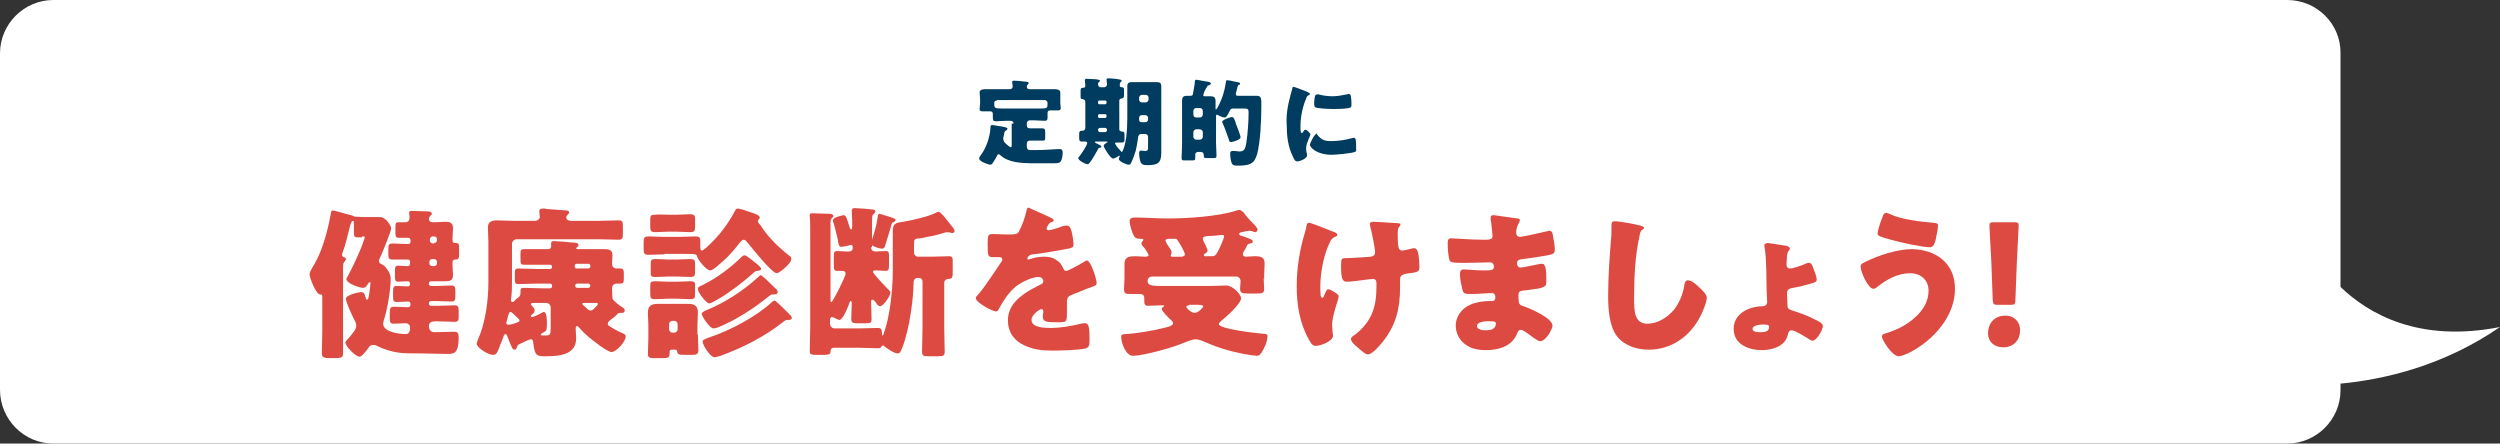
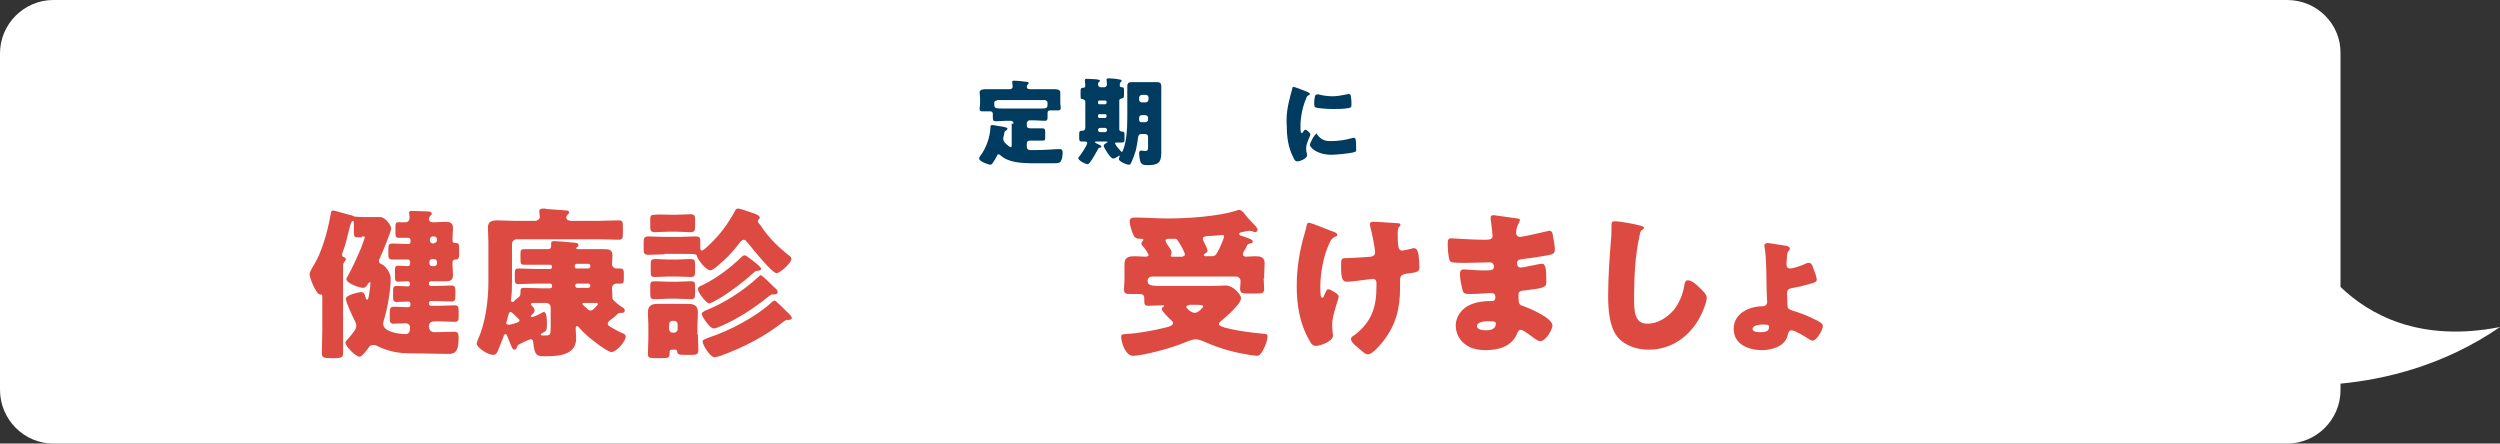
<svg xmlns="http://www.w3.org/2000/svg" version="1.1" id="レイヤー_1" x="0px" y="0px" viewBox="0 0 529.8 94" style="enable-background:new 0 0 529.8 94;" xml:space="preserve">
  <rect x="0" y="0" width="529.8" height="94" fill="#333333" stroke="none" />
  <style type="text/css">
	.st0{fill:#FFFFFF;}
	.st1{fill:#003C5F;}
	.st2{fill:#DC4A41;}
</style>
  <g>
    <g>
      <g>
        <path class="st0" d="M529.8,69.3c-17.2,3.4-27.9-2.8-33.8-8.5V11.3C496.1,5.1,491,0,484.7,0H11.3C5.1,0,0,5.1,0,11.3v71.3     C0,88.9,5.1,94,11.3,94h473.4c6.2,0,11.3-5.1,11.3-11.3v-1.4C505.4,80.4,517.9,77.5,529.8,69.3z" />
      </g>
    </g>
    <g>
      <g>
        <path class="st1" d="M214.8,26.2c0-0.3-0.2-0.6-0.6-0.6h-1c-0.7,0-1.5,0.1-2.2,0.1c-0.5,0-0.6-0.2-0.6-0.9v-0.7     c0-0.3-0.2-0.5-0.5-0.5h-1.5c-0.4,0-0.8,0-0.8-0.5c0-0.4,0.1-0.8,0.1-1.1V21c0-0.7-0.1-1.2-0.1-1.4c0-0.7,0.9-0.7,1.4-0.7     c0.8,0,1.6,0,2.4,0h2.5c0.4,0,0.7-0.1,0.7-0.6c0-0.2-0.1-0.9-0.1-0.9c0-0.3,0.2-0.3,0.4-0.3c0.6,0,1.7,0.1,2.3,0.2     c0.5,0,0.8,0.1,0.8,0.3c0,0.1-0.1,0.2-0.2,0.3c-0.1,0.1-0.2,0.3-0.2,0.5c0,0.3,0.2,0.5,0.6,0.5h2.7c0.8,0,1.6,0,2.4,0     c0.5,0,1.4,0,1.4,0.7c0,0.2,0,0.8,0,1.4v0.8c0,0.4,0.1,0.8,0.1,1.1c0,0.5-0.4,0.5-0.8,0.5h-1.5c-0.3,0-0.5,0.2-0.5,0.5v1     c0,0.5-0.1,0.7-0.6,0.7c-0.8,0-1.5-0.1-2.2-0.1h-1c-0.3,0-0.6,0.3-0.6,0.6v0.4c0,0.5,0.2,0.7,0.8,0.7h0.3c0.8,0,1.5,0,2.2,0     c0.5,0,0.6,0.2,0.6,0.8v1c0,0.6,0,0.8-0.5,0.8c-0.8,0-1.5,0-2.3,0h-0.4c-0.5,0-0.7,0.2-0.7,0.7v0.6c0,0.5,0.3,0.7,0.7,0.7h1.2     c1.6,0,3-0.1,4.6-0.2c0.2,0,0.4,0,0.6,0c0.4,0,0.5,0.4,0.5,0.7c0,0.6-0.1,1.7-0.6,2.1c-0.3,0.2-0.7,0.2-1.5,0.2h-3.6     c-3.1,0-5.7-0.1-7.5-1.7c-0.1-0.1-0.2-0.2-0.4-0.2c-0.2,0-0.3,0.2-0.3,0.3c-0.2,0.4-0.6,1.1-0.9,1.5c-0.1,0.2-0.3,0.4-0.5,0.4     c-0.5,0-2.4-0.7-2.4-1.3c0-0.2,0.1-0.4,0.2-0.5c1.3-1.7,2.1-4,2.2-6.1c0-0.3,0-0.5,0.4-0.5c0.3,0,1.6,0.3,2,0.3     c0.8,0.2,1.2,0.2,1.2,0.5c0,0.1-0.1,0.2-0.2,0.3c-0.4,0.2-0.4,0.3-0.5,0.7c0,0.1,0,0.3-0.1,0.5c0,0.2-0.1,0.3-0.1,0.5     c0,0.5,0.2,0.8,0.5,1.1c0.2,0.2,0.9,0.8,1.1,0.8c0.2,0,0.2-0.2,0.2-0.5V26.2z M211.3,21.3c-0.4,0-0.6,0.2-0.6,0.5     c0,1.1,0,1.2,1.8,1.2h7.9c1.6,0,1.6-0.1,1.6-1.2c0-0.3-0.3-0.6-0.6-0.6H211.3z" />
        <path class="st1" d="M237.2,27.4c0,0.4,0.4,0.5,0.7,0.5c0.4,0,0.4,0.3,0.4,0.8v0.8c0,0.6-0.1,0.7-0.6,0.7c-0.4,0-0.7,0-1.1,0     c-0.2,0-0.3,0.1-0.3,0.2c0,0,0,0.1,0.1,0.2c0.2,0.4,0.8,1.1,1.1,1.4c0.1,0.1,0.2,0.2,0.2,0.2c0.1,0,0.2-0.1,0.3-0.4     c0.7-1.7,0.9-4.3,0.9-6.9v-4.2c0-0.8,0-1.6,0-2.4c0-0.7,0.3-0.9,1-0.9c0.6,0,1.2,0,1.8,0h1.6c0.6,0,1.2,0,1.8,0     c0.7,0,1,0.2,1,0.9c0,0.8,0,1.6,0,2.4v10.1c0,0.5,0,1,0,1.6c0,2.2-0.8,2.6-3,2.6c-0.9,0-1.3-0.2-1.5-1c-0.1-0.3-0.2-1.1-0.2-1.5     c0-0.3,0.1-0.6,0.4-0.6c0.2,0,0.6,0.1,0.9,0.1c0.6,0,0.6-0.4,0.6-0.8v-2.2c0-0.3-0.2-0.6-0.6-0.6h-0.9c-0.4,0-0.5,0.3-0.6,0.6     c-0.1,0.9-0.3,2-0.5,2.9c-0.2,0.7-0.7,2.1-1.1,2.8c-0.1,0.2-0.2,0.2-0.4,0.2c-0.5,0-2.1-0.7-2.1-1.2c0-0.2,0.2-0.5,0.2-0.6     c0,0,0-0.1-0.1-0.1c-0.1,0-0.1,0-0.2,0.1c-0.3,0.2-0.8,0.5-1.1,0.5c-0.4,0-1-0.9-1.2-1.2c-0.2-0.3-0.8-1.2-0.8-1.5     c0-0.3,0.4-0.5,0.7-0.7c0.1,0,0.1-0.1,0.1-0.1c0-0.1-0.1-0.1-0.2-0.1h-2.2c-0.1,0-0.3,0-0.3,0.1c0,0,0.1,0.1,0.2,0.2     c0.4,0.2,0.8,0.4,1,0.5c0.1,0.1,0.2,0.2,0.2,0.3c0,0.1-0.1,0.2-0.3,0.2c-0.2,0-0.3,0.1-0.4,0.3c-0.5,0.9-1.1,2-1.7,2.8     c-0.2,0.2-0.3,0.4-0.5,0.4c-0.5,0-2-0.8-2-1.3c0-0.1,0.1-0.2,0.2-0.3c0.4-0.5,1.7-2.4,1.7-2.9c0-0.2-0.2-0.3-0.4-0.3     c-0.2,0-0.5,0-0.7,0c-0.5,0-0.6-0.2-0.6-0.7v-0.9c0-0.5,0.1-0.7,0.6-0.7c0.1,0,0.1,0,0.2,0c0.3,0,0.5-0.3,0.5-0.6v-5.6     c0-0.3-0.3-0.4-0.6-0.5c-0.4,0-0.4-0.2-0.4-0.7v-1c0-0.6,0.1-0.7,0.6-0.7c0.3,0,0.4-0.2,0.4-0.5s-0.1-0.8-0.1-1.1     c0-0.2,0.1-0.3,0.4-0.3c0.2,0,1.6,0.1,2,0.1c0.5,0.1,0.8,0.1,0.8,0.3c0,0.1-0.1,0.2-0.2,0.3c-0.2,0.1-0.2,0.3-0.2,0.5     c0,0.3,0.2,0.6,0.6,0.6h0.7c0.3,0,0.6-0.3,0.6-0.6c0-0.2-0.1-0.7-0.1-1c0-0.2,0.1-0.3,0.4-0.3c0.2,0,1.8,0.1,2.1,0.2     c0.5,0.1,0.7,0.1,0.7,0.3c0,0.1-0.1,0.2-0.2,0.3c-0.2,0.2-0.2,0.4-0.2,0.7c0,0.3,0.2,0.4,0.5,0.4c0.4,0,0.4,0.3,0.4,0.7v0.9     c0,0.6-0.1,0.7-0.6,0.8c-0.2,0-0.4,0.2-0.4,0.4V27.4z M233,21.3c-0.2,0-0.3,0.1-0.3,0.3v0.2c0,0.2,0.1,0.3,0.3,0.3h1.2     c0.2,0,0.3-0.2,0.3-0.3v-0.2c0-0.2-0.1-0.3-0.3-0.3H233z M233,24.2c-0.2,0-0.3,0.1-0.3,0.3v0.2c0,0.2,0.1,0.3,0.3,0.3h1.2     c0.2,0,0.3-0.2,0.3-0.3v-0.2c0-0.2-0.1-0.3-0.3-0.3H233z M234.2,28c0.2,0,0.4-0.2,0.4-0.4v-0.1c0-0.2-0.2-0.4-0.4-0.4h-1.1     c-0.2,0-0.4,0.2-0.4,0.4v0.1c0,0.2,0.2,0.4,0.4,0.4H234.2z M242,24.4c-0.5,0-0.6,0.4-0.6,0.7v0.3c0,0.3,0.2,0.5,0.5,0.5h0.8     c0.3,0,0.6-0.2,0.6-0.6V25c0-0.3-0.2-0.6-0.6-0.6H242z M242.8,21.7c0.3,0,0.6-0.3,0.6-0.6v-0.4c0-0.3-0.2-0.6-0.6-0.6H242     c-0.3,0-0.6,0.3-0.6,0.6v0.4c0,0.3,0.2,0.6,0.6,0.6H242.8z" />
-         <path class="st1" d="M255.1,19.8c0,0.1-0.1,0.2-0.1,0.3c0,0.3,0.1,0.3,0.4,0.3c0.4,0,0.7,0,1.1,0c0.7,0,1.1,0.2,1.1,1     c0,0.5,0,1,0,1.5V23c0,0.1,0,0.2,0.1,0.2c0.1,0,0.1-0.2,0.2-0.2c1-1.7,1.6-3.6,1.9-5.6c0-0.2,0-0.4,0.3-0.4     c0.2,0,1.3,0.2,1.6,0.3c0.7,0.1,1.1,0.2,1.1,0.4c0,0.2-0.2,0.3-0.3,0.3c-0.2,0.1-0.2,0.3-0.3,0.6c-0.1,0.4-0.2,0.9-0.3,1.2     c0,0.1,0,0.1,0,0.2c0,0.3,0.3,0.3,0.5,0.3h1.9c0.7,0,1.4,0,2,0c0.9,0,1,0.5,1,1.5v0.9c0,2.7-0.2,7.4-0.9,10     c-0.3,0.9-0.6,1.6-1.4,2c-0.8,0.4-1.9,0.4-2.8,0.4c-0.4,0-0.9,0-1.1-0.4c-0.3-0.5-0.4-1.5-0.4-2.1c0-0.4,0.1-0.6,0.5-0.6     c0.1,0,0.3,0,0.4,0c0.4,0,0.7,0.1,1.1,0.1c1,0,1.2-0.6,1.4-1.7c0.3-1.8,0.5-4.7,0.5-6.5c0-0.8-0.1-0.9-1.1-0.9h-2     c-0.5,0-0.7,0-0.9,0.5c-0.5,1-0.7,1.4-1.1,1.4s-1-0.3-1.4-0.5c-0.1-0.1-0.2-0.1-0.2-0.1c-0.2,0-0.2,0.2-0.2,0.4v5.5     c0,0.9,0.1,1.8,0.1,2.8c0,0.5-0.2,0.5-0.8,0.5h-1.1c-0.6,0-0.8,0-0.8-0.5v-0.2c0-0.3-0.2-0.6-0.6-0.6h-0.6     c-0.3,0-0.6,0.2-0.6,0.5c0,0.3,0,0.5,0,0.8c0,0.5-0.2,0.5-0.9,0.5h-1.3c-0.5,0-0.7,0-0.7-0.5c0-0.9,0.1-1.9,0.1-2.8v-7.4     c0-0.7,0-1.3,0-2c0-0.9,0.5-1,1.1-1c0.2,0,0.5,0,0.7,0c0.3,0,0.5-0.1,0.5-0.4c0.1-0.7,0.4-1.9,0.4-2.5c0-0.2,0-0.5,0.3-0.5     c0.3,0,2,0.4,2.4,0.4c0.3,0.1,0.7,0.1,0.7,0.4c0,0.3-0.3,0.3-0.5,0.4c-0.2,0-0.2,0.1-0.3,0.3C255.5,18.8,255.2,19.4,255.1,19.8z      M254.3,24.9c0.3,0,0.6-0.3,0.6-0.6v-0.8c0-0.3-0.2-0.6-0.6-0.6h-0.8c-0.3,0-0.6,0.2-0.6,0.6v0.8c0,0.3,0.2,0.6,0.6,0.6H254.3z      M253.5,27.4c-0.3,0-0.6,0.3-0.6,0.6v1c0,0.3,0.3,0.6,0.6,0.6h0.8c0.3,0,0.6-0.3,0.6-0.6v-1c0-0.3-0.2-0.5-0.6-0.6H253.5z      M261.8,25.8c0,0.1,0.1,0.2,0.1,0.4c0.3,0.8,1,2.5,1,2.9c0,0.5-1.6,1-2,1c-0.4,0-0.4-0.2-0.5-0.6c-0.4-1.1-0.8-2.3-1.3-3.4     c0-0.1-0.1-0.2-0.1-0.3c0-0.4,1.8-1,2-1C261.4,24.8,261.5,25,261.8,25.8z" />
        <path class="st1" d="M273.5,20.1c0.1-0.4,0.2-0.8,0.3-1.1c0.1-0.4,0.1-0.6,0.3-0.6c0.2,0,2.1,0.7,3,1.1c0.4,0.2,0.5,0.3,0.5,0.4     c0,0.1-0.1,0.1-0.1,0.2c-0.5,0.2-0.6,0.4-0.7,0.8c-0.7,1.5-1.2,3.9-1.2,5.7c0,1.1,0,1.6,0.3,1.6c0.1,0,0.2-0.2,0.3-0.3     c0.1-0.2,0.2-0.4,0.5-0.4c0.2,0,1,0.7,1,1c0,0.3-0.9,1.8-0.9,2.9c0,0.1,0,0.6,0.1,0.9c0,0.1,0.1,0.5,0.1,0.6     c0,0.7-1.5,1.3-2.1,1.3c-0.4,0-0.6-0.3-0.9-1c-1-2-1.3-4.2-1.3-6.4C272.5,24.3,272.9,22.4,273.5,20.1z M279.2,28.6     c0.8,1,1.5,1.3,2.8,1.3c1.5,0,3-0.2,4.4-0.6c0.1,0,0.3-0.1,0.5-0.1c0.3,0,0.4,0.3,0.4,0.4c0.1,0.5,0.1,1.7,0.1,2.1     c0,0.3,0,0.4-0.3,0.5c-0.7,0.3-4,0.6-4.9,0.6c-3.2,0-4.6-1.6-4.6-2.1c0-0.4,1-2.4,1.5-2.4C279.1,28.5,279.2,28.6,279.2,28.6z      M279.2,20c0.1,0,0.4,0,0.6,0.1c0.8,0.2,1.9,0.3,2.6,0.3c1,0,2-0.2,3-0.4c0.2,0,0.3-0.1,0.4-0.1c0.4,0,0.5,0.4,0.5,0.7     c0.1,0.5,0.1,1.1,0.1,1.6c0,0.5-0.1,0.6-0.6,0.7c-1.1,0.2-2.2,0.2-3.4,0.2c-0.6,0-3.4-0.1-3.7-0.4c-0.2-0.1-0.2-0.7-0.2-1     C278.6,20.3,278.7,20,279.2,20z" />
        <path class="st2" d="M76.7,50.3c-0.4,0-0.7,0-1,0c-0.6,0-0.7-0.3-0.7-1v-1.5c0-0.4,0-1-0.2-1c-0.4,0-0.6,1.1-0.8,1.8     c-0.4,1.6-0.8,3.4-1.4,4.9c-0.1,0.2-0.1,0.4-0.1,0.6c0,0.5,0.8,0.3,0.8,0.8c0,0.3-0.3,0.5-0.4,0.7c-0.2,0.2-0.2,0.7-0.2,1.1v13.5     c0,1.6,0,3.1,0,4.7c0,0.7-0.2,1-1.8,1h-1c-1.4,0-1.7-0.3-1.7-1c0-1.6,0.1-3.1,0.1-4.7v-7.2c0-0.3,0-0.6-0.3-0.6h-0.2     c-0.8,0-2.2-3.5-2.2-4.3c0-0.4,0.4-1,0.6-1.4c2-3.1,3.2-7.5,3.9-11.4c0.1-0.5,0.1-0.7,0.5-0.7c0.3,0,3.2,0.9,3.8,1     c0.3,0.1,0.4,0.1,0.7,0.3c0.1,0,1.4,0.1,1.6,0.1h3.8c1.3,0,2.4,1.9,2.4,2.4c0,0.6-2,5.5-2.4,6.3c-0.1,0.2-0.2,0.3-0.2,0.6     c0,0.4,0.3,0.6,0.6,0.7c0.8,0.3,1.9,1.9,1.9,3c0,2.4-0.7,6.6-1.5,9c0,0.1-0.1,0.4-0.1,0.6c0,1.8,3.5,2.2,4.8,2.2     c0.9,0,0.9-1,0.9-1.5c0-0.4-0.4-0.8-0.9-0.8c-0.8,0-1.7,0.1-2.5,0.1s-0.9-0.3-0.9-1.2v-1.1c0-0.9,0.1-1.3,0.9-1.3     c0.9,0,1.7,0.1,2.6,0.1h0.4c0.3,0,0.5-0.2,0.5-0.6c0-0.3-0.1-0.6-0.5-0.6c-0.8,0-1.6,0.1-2.4,0.1c-0.7,0-0.8-0.3-0.8-1.1v-1.2     c0-0.8,0.1-1.1,0.8-1.1c1.1,0,1.9,0.1,2.4,0.1c0.2,0,0.4-0.2,0.4-0.6c0-0.3-0.2-0.5-0.5-0.5c-0.7,0-1.4,0.1-2.1,0.1     c-0.5,0-0.6-0.4-0.6-1.1v-1.3c0-0.7,0.1-1,0.7-1c0.7,0,1.3,0.1,2,0.1c0.4,0,0.5-0.3,0.5-0.6v-0.4c0-0.2-0.2-0.4-0.4-0.4h-0.4     c-1,0-2,0-2.9,0c-0.8,0-0.9-0.3-0.9-1.1v-1.2c0-1,0.2-1.1,1.1-1.1c0.6,0,1.4,0.1,2.8,0.1h0.4c0.2,0,0.4-0.2,0.4-0.4v-0.4     c0-0.3-0.2-0.5-0.5-0.5c-0.7,0-1.3,0-2,0c-0.6,0-0.7-0.3-0.7-1.1v-1.3c0-0.6,0.1-0.9,0.6-0.9c0.5,0,1,0,1.5,0     c0.6,0,0.9-0.4,0.9-1c0-0.2-0.1-0.8-0.1-1c0-0.4,0.3-0.4,0.7-0.4c0.9,0,2.3,0.1,3.2,0.1c0.5,0,0.9,0.1,0.9,0.5     c0,0.2-0.1,0.3-0.3,0.4c-0.1,0.2-0.3,0.4-0.3,0.7c0,0.3,0.2,0.7,0.8,0.7h0.4c0.8,0,1.6-0.1,2.3-0.1c1.1,0,1.6,0.3,1.6,1.4     c0,0.7-0.1,1.4-0.1,2.1v0.4c0,0.6,0.4,0.6,0.7,0.6c0.7,0,0.7,0.4,0.7,1.2v1.2c0,0.7-0.1,1.1-0.7,1.1c-0.3,0-0.7,0-0.7,0.6v0.6     c0,0.7,0.1,1.3,0.1,2c0,1.1-0.4,1.4-1.6,1.4c-0.8,0-1.6,0-2.3,0h-0.8c-0.2,0-0.4,0.2-0.4,0.4v0.2c0,0.2,0.2,0.4,0.4,0.4h1.3     c1,0,2-0.1,3.1-0.1c0.7,0,0.8,0.4,0.8,1.2v1.1c0,0.7-0.1,1.1-0.8,1.1c-1,0-2-0.1-3.1-0.1h-1.3c-0.2,0-0.4,0.2-0.4,0.4v0.2     c0,0.2,0.2,0.4,0.4,0.4h1.8c1.1,0,2.2-0.1,3.2-0.1c0.8,0,0.9,0.3,0.9,1.2v1.3c0,0.7-0.1,1-0.9,1c-1.1,0-2.1-0.1-3.2-0.1h-0.9     c-0.7,0-1.3,0.2-1.3,1c0,0.8,0.4,1.3,1.2,1.3c1.4,0,2.8-0.1,4.1-0.1c0.8,0,1,0.3,1,1.3c0,3.4-1.1,3.4-2.4,3.4     c-1.9,0-3.8-0.1-5.6-0.1c-2.1,0-3.6,0-4.9-0.2c-1.4-0.2-3-0.7-4.2-1.3c-0.3-0.2-0.6-0.3-1-0.3c-0.5,0-0.8,0.2-1,0.6     c-0.3,0.4-1.4,1.9-1.9,1.9c-0.8,0-3-2.2-3-3c0-0.2,0.1-0.3,0.2-0.4c0.5-0.6,1-1.1,1.5-1.8c0.3-0.4,0.6-0.8,0.6-1.4     c0-0.5-0.2-0.8-0.4-1.2c-0.4-0.8-1.8-3.7-1.8-4.5c0-0.8,2.8-1.4,3.2-1.4c0.7,0,0.8,0.5,1,1.2c0,0.1,0.1,0.4,0.3,0.4     c0.3,0,0.3-0.6,0.4-1c0.1-0.5,0.3-2,0.3-2.5c0-0.1,0-0.2-0.1-0.2c-0.2,0-0.3,0.2-0.4,0.3c-0.2,0.4-0.5,0.9-1.1,0.9     c-0.6,0-3.5-0.9-3.5-1.9c0-0.1,0.1-0.3,0.2-0.4c1.1-2,2-4,2.9-6.1c0.1-0.3,0.8-2.1,0.8-2.3c0-0.2-0.1-0.2-0.3-0.2H76.7z M92,51.5     c0.3,0,0.6-0.2,0.6-0.6v-0.2c0-0.3-0.2-0.6-0.6-0.6h-0.3c-0.3,0-0.6,0.3-0.6,0.6V51c0,0.3,0.2,0.5,0.6,0.6H92z M91.6,54.9     c-0.3,0-0.6,0.2-0.6,0.6v0.3c0,0.3,0.2,0.6,0.6,0.6H92c0.3,0,0.6-0.2,0.6-0.6v-0.3c0-0.3-0.2-0.6-0.6-0.6H91.6z" />
        <path class="st2" d="M128.8,68.6c0,0.4,0.3,0.5,0.8,0.8c0.7,0.4,1.5,0.9,2.3,1.2c0.3,0.1,0.7,0.3,0.7,0.7c0,1.1-2,3.3-3,3.3     c-0.5,0-1.7-0.8-2.4-1.3c-0.2-0.1-0.3-0.2-0.4-0.3c-1.4-1-2.9-2.2-4-3.5c-0.1-0.1-0.3-0.4-0.5-0.4c-0.3,0-0.3,0.3-0.3,0.6     c0,0.6,0.1,1.3,0.1,2c0,3.6-3.8,3.8-6.6,3.8c-1.7,0-2.2-0.1-2.5-2.9c0-0.3-0.1-0.7-0.5-0.7c-0.3,0-0.8,0.3-1.1,0.4     c-1.4,0.7-1.7,0.7-1.8,1.1c0,0.2-0.2,0.7-0.6,0.7s-0.6-0.6-1.2-2.1c-0.4-1-0.4-1.2-0.7-1.2c-0.3,0-0.4,0.5-0.5,0.8     c-0.3,0.8-0.8,2-1.1,2.8c-0.3,0.6-0.5,0.8-1,0.8c-1.2,0-3.5-1.6-3.5-2.4c0-0.1,0.3-0.8,0.3-0.9c1.6-3.5,2.2-8.3,2.2-12.1v-8.5     c0-1.2-0.1-2.2-0.1-3.1c0-1.3,0.9-1.5,2-1.5c1.2,0,2.3,0.1,3.6,0.1h4.4c0.5,0,1-0.4,1-0.8c0-0.2-0.1-0.8-0.1-1v-0.3     c0-0.4,0.4-0.5,0.7-0.5c0.3,0,0.7,0,0.9,0.1c1.1,0.1,3.1,0.2,4.1,0.3c0.3,0,0.6,0.1,0.6,0.4c0,0.2-0.1,0.3-0.2,0.4     c-0.2,0.2-0.4,0.4-0.4,0.7c0,0.5,0.6,0.7,1,0.7h5.9c1.4,0,2.8-0.1,4.2-0.1c0.8,0,0.9,0.3,0.9,1.2v1.6c0,1-0.1,1.3-0.9,1.3     c-1.4,0-2.8-0.1-4.2-0.1h-17.4c-0.5,0-1,0.4-1,1v7.6c0,1.4,0,2.8-0.2,4.1v0.2c0,0.2,0,0.4,0.3,0.4c0.2,0,0.3-0.1,0.4-0.2     c0.2-0.3,0.6-0.6,0.9-0.8c0.3-0.2,0.4-0.6,0.4-0.9c0-0.9,0-1.1,0.8-1.1c1.2,0,2.5,0.1,3.7,0.1h1.8c0.2,0,0.4-0.2,0.4-0.4v-0.2     c0-0.2-0.2-0.4-0.4-0.4h-3c-1.2,0-2.5,0.1-3.8,0.1c-0.6,0-0.7-0.3-0.7-1v-1.2c0-0.8,0.1-1.1,0.7-1.1c1.2,0,2.5,0.1,3.8,0.1h3     c0.2,0,0.4-0.2,0.4-0.4v-0.1c0-0.2-0.2-0.4-0.4-0.4h-1.8c-1.2,0-2.5,0-3.7,0c-0.8,0-0.8-0.2-0.8-1.6v-0.7c0-0.8,0.1-1,0.8-1     c1.2,0,2.5,0,3.7,0h1.4c0.3,0,0.6-0.2,0.6-0.6c0-0.1,0-0.4,0-0.6c0-0.5,0.3-0.5,0.7-0.5c0.7,0,3,0.2,3.8,0.3     c0.6,0,1.3,0.1,1.3,0.5c0,0.2-0.1,0.3-0.2,0.4c-0.1,0.1-0.3,0.2-0.3,0.3c0,0.1,0.2,0.2,0.3,0.2h2.9c0.9,0,1.8,0,2.7,0     c1,0,1.8,0.1,1.8,1.3c0,0.6-0.1,1.2-0.1,1.8s0.4,1,1,1h0.7c0.7,0,0.8,0.3,0.8,1v1.2c0,0.8-0.1,1-0.8,1c-0.2,0-0.5,0-0.7,0     c-0.6,0-1,0.4-1,1c0,0.3,0.1,2.1,0.1,2.2c0.2,0.5,1.7,1.6,2.2,1.9c0.2,0.1,0.4,0.3,0.4,0.6c0,0.3-0.2,0.5-0.5,0.5     c-0.1,0-0.2,0-0.2,0c-0.1,0-0.2,0-0.3,0c-0.2,0-0.4,0.1-0.5,0.2c-0.4,0.4-0.7,0.7-1,0.9C129.1,68,128.8,68.2,128.8,68.6z      M109.5,68.4c0.2-0.1,0.6-0.2,0.6-0.5c0-0.2-0.3-0.4-0.7-0.8l-0.2-0.2c-0.3-0.3-0.8-0.8-1-0.8c-0.3,0-0.4,0.4-0.6,1.1     c0,0.2-0.1,0.5-0.2,0.8c0,0.1-0.1,0.3-0.1,0.4c0,0.3,0.1,0.4,0.4,0.4C108,68.9,109.2,68.5,109.5,68.4z M112.9,64.2     c-0.2,0-0.4,0.1-0.4,0.3c0,0.1,0.2,0.3,0.4,0.5c0.2,0.2,0.4,0.5,0.4,0.8c0,0.3-0.3,0.7-0.6,0.9c-0.1,0.1-0.2,0.1-0.2,0.3     c0,0.1,0.1,0.2,0.3,0.2c0.1,0,0.4-0.2,0.6-0.2c0.4-0.2,1.1-0.5,1.6-0.8c0.1,0,0.1-0.1,0.2-0.1c0.7,0,0.7,1.6,0.7,2.5     c0,1.6-0.1,1.5-1,2c-0.1,0.1-0.3,0.2-0.3,0.3c0,0.2,0.2,0.2,0.8,0.2c1.2,0,1.3-0.1,1.3-1.7v-4.2c0-0.6-0.4-1-1-1H112.9z      M124.7,56.9c0.2,0,0.4-0.2,0.4-0.4v-0.2c0-0.2-0.2-0.4-0.4-0.4h-2.5c-0.2,0-0.4,0.2-0.4,0.4v0.2c0,0.2,0.1,0.4,0.4,0.4H124.7z      M124.7,61c0.2,0,0.4-0.2,0.4-0.4v-0.1c0-0.2-0.2-0.4-0.4-0.4h-2.4c-0.2,0-0.4,0.2-0.4,0.4v0.1c0,0.2,0.2,0.4,0.4,0.4H124.7z      M123.8,64.2c-0.1,0-0.4,0-0.4,0.2c0,0.1,0.5,0.6,0.9,0.9c0.1,0.1,0.2,0.2,0.2,0.2c0.2,0.2,0.4,0.3,0.7,0.3c0.4,0,0.7-0.4,1-0.7     c0.1-0.1,0.1-0.1,0.2-0.2c0.1-0.1,0.3-0.3,0.3-0.5c0-0.2-0.2-0.2-0.3-0.2H123.8z" />
        <path class="st2" d="M140.8,53.9c-1.1,0-2.2,0.1-3.3,0.1c-1,0-1.1-0.3-1.1-1.3v-1.3c0-1,0.1-1.3,1.1-1.3c1.1,0,2.2,0.1,3.3,0.1     h3.2c1.1,0,2.2-0.1,3.3-0.1c0.8,0,1.1,0.1,1.1,1V52c0,0.6,0,1.1,0.3,1.1c0.4,0,1.5-1.1,1.8-1.4c2.1-2,3.8-4.3,5.2-6.9     c0.2-0.4,0.3-0.6,0.7-0.6c0.5,0,2.1,0.6,2.7,0.8c1.3,0.4,1.9,0.7,1.9,1.1c0,0.2-0.1,0.3-0.2,0.4c-0.1,0.1-0.2,0.2-0.2,0.4     s0.4,0.7,0.7,1c0.1,0.1,0.1,0.2,0.1,0.2c1.6,2.4,3.7,4.4,6,6.2c0.2,0.1,0.3,0.3,0.3,0.6c0,0.9-2.5,3-3.1,3c-1,0-5.3-5.4-6.1-6.4     c-0.2-0.2-0.5-0.7-0.9-0.7c-0.4,0-1,0.8-1.2,1.1c-1.3,1.7-2.8,3.2-4.4,4.5c-0.3,0.3-1.1,0.9-1.5,0.9c-0.8,0-2.6-2.2-2.8-3     c0-0.2-0.1-0.3-0.4-0.4c-0.3-0.1-0.9-0.1-3.2-0.1H140.8z M147.9,70.9c0,1.1,0.1,2.2,0.1,3.3c0,0.9-0.5,1-1.3,1h-1.3     c-1.4,0-1.8,0-1.9-0.7c0-0.2-0.1-0.4-0.4-0.4h-0.7c-0.5,0-0.5,0.3-0.5,0.6c0,0.1,0,0.2,0,0.3c0,0.8-0.4,0.9-1.5,0.9h-1.7     c-1,0-1.4-0.1-1.4-0.9c0-1,0.1-2.1,0.1-3.2v-2.9c0-0.9-0.1-1.8-0.1-2.6c0-1.5,0.7-1.9,2.1-1.9c0.8,0,1.7,0,2.5,0h1.4     c0.8,0,1.7,0,2.5,0c1.4,0,2.1,0.4,2.1,1.9c0,0.9-0.1,1.8-0.1,2.6V70.9z M141.6,45.5h1.9c1,0,2-0.1,2.7-0.1c1,0,1.1,0.3,1.1,1.1     V48c0,0.9-0.1,1.2-1.1,1.2c-0.8,0-1.8-0.1-2.7-0.1h-1.9c-1,0-2,0.1-2.7,0.1c-1,0-1.1-0.3-1.1-1.2v-1.4c0-0.9,0.1-1.1,1.1-1.1     C139.7,45.4,140.6,45.5,141.6,45.5z M141.7,55h1.8c0.9,0,1.8-0.1,2.7-0.1c1,0,1.1,0.2,1.1,1.1v1.5c0,0.9-0.1,1.2-1,1.2     c-0.8,0-1.8-0.1-2.8-0.1h-1.8c-1,0-2,0.1-2.8,0.1c-1,0-1-0.2-1-1.2V56c0-0.9,0.1-1.1,1.1-1.1C139.8,54.9,140.7,55,141.7,55z      M141.7,59.7h1.9c1,0,2-0.1,2.7-0.1c1,0,1,0.3,1,1.1v1.5c0,1-0.1,1.2-1.1,1.2c-0.8,0-1.7-0.1-2.7-0.1h-1.9c-1,0-1.9,0.1-2.7,0.1     c-1,0-1.1-0.2-1.1-1.2v-1.5c0-0.9,0.1-1.1,1-1.1C139.7,59.6,140.7,59.7,141.7,59.7z M141.8,69.8c0,0.3,0.3,0.7,0.7,0.7h0.4     c0.3,0,0.7-0.3,0.7-0.7v-1.1c0-0.4-0.3-0.7-0.7-0.7h-0.4c-0.4,0-0.7,0.3-0.7,0.7V69.8z M148.9,60.4c2.9-1.4,6-3.7,8.3-6     c0.1-0.1,0.4-0.3,0.6-0.3c0.4,0,2.3,1.6,2.8,2c0.2,0.2,0.7,0.6,0.7,0.9s-0.6,0.4-0.8,0.4c-0.4,0-0.6,0.2-0.9,0.5     c-2,1.8-5,4.1-7.4,5.5c-0.2,0.1-0.2,0.1-0.4,0.2c-0.5,0.3-1.2,0.7-1.5,0.7c-0.6,0-2.4-2.3-2.4-3     C147.9,60.8,148.2,60.7,148.9,60.4z M164,60.8c0.4,0.4,0.8,0.6,0.8,1.1c0,0.5-0.6,0.5-0.9,0.5h-0.1c-0.3,0-0.4,0-1,0.5     c-3,2.4-6.5,4.7-10,6.2c-0.5,0.2-1.1,0.5-1.6,0.5c-0.8,0-2.5-2.6-2.5-3.1c0-0.3,0.4-0.4,0.6-0.6c4.1-1.6,8.3-4.3,11.5-7.3     c0.1-0.1,0.3-0.3,0.4-0.3C161.7,58.5,163.5,60.3,164,60.8z M166.9,66.2c0.3,0.3,0.9,0.8,0.9,1.2c0,0.3-0.4,0.4-0.7,0.4     c-0.1,0-0.3,0-0.4,0c-0.2,0-0.5,0.3-0.7,0.4c-3.9,3.1-8.6,5.5-13.3,7.2c-0.3,0.1-1,0.3-1.3,0.3c-0.9,0-2.5-2.6-2.5-3.3     c0-0.4,0.4-0.5,1.4-0.9c4.3-1.4,10-4.4,13.3-7.5c0.1-0.1,0.4-0.3,0.6-0.3C164.4,63.7,166.4,65.7,166.9,66.2z" />
-         <path class="st2" d="M184.6,52.4c0,0.6,0.4,0.9,1,0.9c0.7,0,1.4-0.1,2.1-0.1c0.6,0,0.7,0.3,0.7,1v2c0,0.9-0.1,1.2-0.7,1.2     c-0.7,0-1.4-0.1-2.1-0.1c-0.2,0-0.6,0-0.6,0.3c0,0.4,2.7,3.2,3.2,3.7c0.3,0.3,0.5,0.4,0.5,0.7c0,0.7-1.5,2.9-2.2,2.9     c-0.3,0-0.6-0.3-0.9-0.8c-0.2-0.3-0.5-0.6-0.7-0.6c-0.3,0-0.3,0.3-0.3,0.5c0,1.2,0.1,2.4,0.1,3.6c0,0.9-0.3,0.9-1.4,0.9h-1.7     c-0.9,0-1.2-0.1-1.2-1c0-1.1,0.1-2.2,0.1-3.2c0-0.1,0-0.5-0.2-0.5c-0.2,0-0.3,0.4-0.4,0.7c-0.2,0.6-1.3,3.3-2,3.3     c-0.2,0-0.8-0.3-1-0.4c-0.1-0.1-0.4-0.2-0.6-0.2c-0.3,0-0.4,0.3-0.4,0.6v0.8c0,0.5,0.4,1,1,1h5.1c1.3,0,2.7-0.1,4-0.1     c0.8,0,0.9,0.4,0.9,1.2c0,0.1,0,0.4,0.1,0.4s0.2-0.1,0.3-0.5c1.3-3.4,1.9-9.4,1.9-13.1v-5c0-1.2,0-2.4,0-3.7c0-1.6,1-1.6,2.2-1.8     c1.8-0.3,5.4-1.1,6.9-1.9c0.2-0.1,0.3-0.2,0.6-0.2c0.4,0,1.2,1,1.9,1.9c0.3,0.3,0.5,0.7,0.7,0.9c0.3,0.3,0.8,0.9,0.8,1.3     c0,0.2-0.3,0.4-0.5,0.4c-0.1,0-0.2,0-0.3-0.1c-0.2,0-0.6-0.1-0.8-0.1c-0.2,0-0.5,0.1-0.8,0.2c-1.6,0.5-3.3,0.8-4.9,1.1     c-1.2,0.1-1.3,0.1-1.3,1.4v1.7c0,0.4,0.4,0.8,0.8,0.8h3c1.2,0,2.4-0.1,3.6-0.1c0.7,0,0.8,0.3,0.8,0.9v2.3c0,1.2,0,1.6-0.9,1.6     c-0.5,0-0.9,0.4-0.9,0.8v9.5c0,1.7,0.1,3.4,0.1,5.1c0,0.9-0.3,1-1.4,1h-2.1c-1,0-1.3-0.1-1.3-1c0-1.7,0.1-3.5,0.1-5.2v-9.6     c0-0.5-0.3-0.8-0.8-0.8h-0.2c-0.9,0-0.9,0.9-0.9,1.2c0,2.7-0.8,9.6-2.4,13.6c-0.3,0.7-0.4,1.2-1,1.2c-0.7,0-2.3-1.1-2.9-1.6     c0,0-0.1-0.1-0.2-0.1c-0.1,0-0.2,0.1-0.3,0.2c-0.1,0.4-0.4,0.4-0.8,0.4c-1.3,0-2.7-0.1-4-0.1h-5.3c-0.7,0-0.7,0.6-0.7,0.9     c0,0.5-0.5,0.6-1.2,0.6h-1.9c-1,0-1.3-0.1-1.3-0.8c0-1.8,0.1-3.5,0.1-5.3V48.8c0-1,0-2.1-0.1-2.9c0-0.1,0-0.2,0-0.3     c0-0.4,0.3-0.4,0.6-0.4c0.8,0,2.5,0.1,3.4,0.1c0.3,0,1,0,1,0.5c0,0.2-0.2,0.3-0.3,0.4c-0.2,0.2-0.3,0.5-0.3,0.8     c0,0.4,0,3.1,0,3.7v12.9c0,0.2,0,0.4,0.2,0.4c0.3,0,3-5.4,3-6c0-0.5-0.4-0.6-0.8-0.6c-0.3,0-0.7,0-1,0c-0.6,0-0.7-0.3-0.7-1.3     v-1.7c0-0.9,0.1-1.2,0.7-1.2c0.7,0,1.3,0.1,2,0.1h0.4c0.4,0,0.9-0.1,0.9-0.7v-0.3c0-0.2-0.1-0.4-0.4-0.4c-0.1,0-0.2,0-0.3,0.1     c-0.4,0.1-1.3,0.3-1.7,0.3c-0.5,0-0.6-0.4-0.8-1.7c-0.2-0.8-0.4-1.8-0.8-3.2c-0.1-0.2-0.2-0.4-0.2-0.7c0-0.7,2.2-1.1,2.3-1.1     c0.5,0,0.7,0.8,1.2,2.4c0.1,0.2,0.1,0.6,0.4,0.6c0.2,0,0.2-0.3,0.2-0.8v-0.7c0-1.1-0.1-2-0.1-2.4c0-0.4,0.2-0.6,0.6-0.6     c0.6,0,3.1,0.2,3.8,0.3c0.3,0,0.6,0.1,0.6,0.4c0,0.3-0.2,0.4-0.4,0.6c-0.3,0.2-0.3,0.7-0.3,1.8V52.4z M184.8,50.8     c0.5-1.5,1-3.2,1.2-4.8c0-0.3,0.1-0.7,0.4-0.7c0.1,0,2.2,0.7,2.6,0.8c0.2,0.1,0.8,0.2,0.8,0.6c0,0.1-0.2,0.2-0.3,0.3     c-0.6,0.2-0.5,0.3-0.8,1.4c-0.2,0.7-0.9,2.9-1.1,3.6c-0.1,0.3-0.2,0.7-0.7,0.7c-0.5,0-2.3-0.5-2.3-1.1     C184.7,51.4,184.8,51,184.8,50.8z" />
-         <path class="st2" d="M222.2,45.9c0.6,0.3,1.1,0.5,1.1,0.8c0,0.3-0.4,0.4-0.6,0.4c-0.4,0.2-0.9,1-0.9,1.3c0,0.3,0.2,0.4,0.4,0.4     c0.5,0,2.1-0.5,2.8-0.8c0.3-0.1,0.7-0.2,1-0.2c0.8,0,0.9,0.7,1.1,1.3c0.2,0.7,0.4,2.1,0.4,2.8c0,0.5-0.3,0.7-2.2,1     c-1.9,0.3-4.2,0.8-6.4,1c-1.1,0.1-1.2,0.9-1.2,0.9c0,0.2,0.2,0.2,0.3,0.2c0.1,0,0.2-0.1,0.3-0.1c1-0.3,1.9-0.5,2.9-0.5     c0.8,0,1.8,0.1,2.5,0.6c1,0.6,1.2,1,1.7,2c0.1,0.3,0.3,0.4,0.6,0.4c0.3,0,2.2-1,3.2-1.6c0.3-0.2,0.6-0.3,0.7-0.4     c0.1-0.1,0.3-0.2,0.4-0.2c0.9,0,2.1,4,2.1,4.8c0,0.4-0.3,0.6-1,0.8c-1.7,0.6-2.7,1.1-4.3,1.7c-0.8,0.3-1,0.7-1,1.6     c0,0.4,0,1.2,0,2c0,2.2,0,2.2-2,2.2c-2.4,0-3.1-0.1-3.1-1.2c0-0.3,0-0.6,0.1-0.9v-0.2c0-0.2-0.1-0.5-0.4-0.5     c-0.3,0-2.1,1.1-2.1,2.3c0,1.7,2.9,1.7,4.1,1.7c2.2,0,4.2-0.4,6.4-0.9c0.3-0.1,0.6-0.1,0.9-0.1c0.8,0,0.9,1.2,0.9,3.5     c0,1.3-0.1,1.7-1.1,1.9c-1.6,0.3-5,0.4-6.7,0.4c-2.4,0-4-0.2-6-1.1c-2.2-1-3.5-2.8-3.5-5.3c0-3.2,2.4-5.1,5-6.6     c0.6-0.3,1.3-0.7,1.9-1c0.3-0.1,0.6-0.3,0.6-0.7c0-0.5-0.4-0.9-1.1-0.9c-1.3,0-3.7,1.2-4.7,2c-1.6,1.3-2.7,3.1-3.7,4.9     c-0.1,0.2-0.2,0.4-0.5,0.4c-0.8,0-4.3-1.9-4.3-2.8c0-0.3,0.2-0.5,0.6-0.9c1.4-1.6,3.7-5.2,4.8-6.8c0.2-0.2,0.2-0.3,0.2-0.5     c0-0.3-0.2-0.5-0.5-0.5c-0.4,0-0.9,0-1.3,0c-1.2,0-1.3-0.1-1.3-2.7c0-2.1,0.1-2.2,1.2-2.2c0.8,0,2,0.1,3.1,0.1     c1.7,0,2-0.1,2.3-0.6c0.7-1.2,1.3-3,1.6-4.3c0.1-0.5,0.2-0.8,0.5-0.8C218.3,44.2,221.6,45.6,222.2,45.9z" />
        <path class="st2" d="M267.8,59c0,0.9,0.1,1.6,0.1,2.2c0,0.9-0.4,1-1.5,1h-2c-1.1,0-1.6-0.1-1.6-1c0-0.4,0.1-1.2,0.1-1.6     c0-0.6-0.4-1-1-1h-17.7c-0.6,0-1,0.4-1,0.9c0,1,0.8,1.1,2.9,1.1h10.6c0.8,0,2.4-0.1,3.1-0.1c1.5,0,3.2,1.9,3.2,2.7     c0,1.2-3.2,4-4.2,4.8c-0.2,0.2-0.5,0.4-0.5,0.7c0,1,7.8,1.9,9.1,2c0.9,0.1,1.2,0,1.2,0.6c0,0.7-0.3,1.6-0.6,2.2     c-0.3,0.6-0.8,1.9-1.6,1.9c-0.2,0-0.8-0.1-1-0.1c-3.5-0.5-6.9-1.4-10.2-2.9c-0.5-0.2-1.2-0.5-1.8-0.5c-0.8,0-2.1,0.6-2.9,0.9     c-2.1,0.9-8.3,2.6-10.4,2.6c-1.6,0-2.5-2.9-2.5-4c0-0.5,0.3-0.6,0.8-0.6c2.3-0.1,5.9-0.7,8.2-1.3c0.5-0.1,2-0.4,2-1     c0-0.3-0.4-0.7-0.7-0.9c-0.3-0.3-1.7-1.7-1.7-2.1c0-0.3,0.2-0.4,0.4-0.5c0-0.1,0.1-0.1,0.1-0.2c0-0.1-0.3-0.1-0.4-0.1     c-1,0-2,0.1-2.9,0.1c-0.8,0-0.9-0.3-0.9-1v-0.4c0-0.5,0-1.1-1-1.1c-0.1,0-0.3,0-0.4,0c-0.6,0-1.1,0-1.7,0c-0.8,0-1.2-0.1-1.2-1     c0-0.6,0.1-1.4,0.1-2.2v-0.6c0-1,0-1.9,0-2.6c0-1.5,1.1-1.6,2.3-1.6c0.7,0,1.4,0.1,2.1,0.1c0.4,0,0.7-0.1,0.7-0.3     c0-0.3-0.6-1.2-1-1.7c-0.1-0.1-0.1-0.1-0.2-0.2c-0.1-0.1-0.3-0.3-0.3-0.6c0-0.3,0.2-0.4,0.3-0.6c0.1-0.1,0.1-0.1,0.1-0.2     c0-0.2-0.2-0.2-0.7-0.2c-0.6,0-1-0.1-1.3-0.6c-0.4-0.7-0.9-2.3-0.9-3.1c0-0.8,0.7-0.8,1.3-0.8c2.2,0,4.4,0.2,6.7,0.2     c4.1,0,10.8-0.4,14.7-1.7c0.2-0.1,0.4-0.1,0.6-0.1c0.3,0,0.7,0.4,0.9,0.6c0.4,0.6,1.2,1.5,1.7,2c0.3,0.3,1.2,1.1,1.2,1.6     c0,0.2-0.2,0.5-0.5,0.5c-0.1,0-0.3-0.1-0.4-0.1c-0.2-0.1-0.5-0.2-0.8-0.2s-1.3,0.2-1.6,0.3c-0.2,0-0.6,0.1-0.6,0.4     c0,0.2,0.4,0.4,0.6,0.4c1.7,0.6,2.3,0.8,2.3,1.2c0,0.3-0.3,0.3-0.5,0.4c-0.6,0.1-0.6,0.1-0.9,0.8c-0.1,0.2-0.2,0.4-0.4,0.7     c-0.2,0.2-0.3,0.6-0.3,0.8c0,0.4,0.4,0.5,0.7,0.5c0.6,0,1.2-0.1,1.8-0.1c1.1,0,2.1,0.1,2.1,1.5c0,0.7-0.1,1.6-0.1,2.6V59z      M250.7,54.3c0.2,0,0.4-0.1,0.4-0.4c0-0.4-1-2.2-1.3-2.6c-0.1-0.2-0.1-0.2-0.2-0.3c-0.2-0.4-0.4-0.4-0.8-0.4h-1     c-0.3,0-0.8,0-0.8,0.4c0,0.3,0.5,1,0.7,1.3s0.6,0.8,0.6,1.2c0,0.1-0.1,0.2-0.1,0.4c-0.1,0.1-0.1,0.2-0.1,0.3     c0,0.2,0.2,0.2,0.4,0.2H250.7z M252,64.7c-0.2,0-0.6,0.1-0.6,0.3c0,0.3,1,1.3,1.8,1.3s1.8-1.2,1.8-1.4c0-0.2-0.5-0.3-1.1-0.3H252     z M256.9,54.3c0.8,0,1-0.7,1.5-1.6c0.2-0.4,1-2.2,1-2.6c0-0.3-0.2-0.3-0.5-0.3c-0.1,0-1.9,0.2-2.2,0.2c-0.2,0-0.3,0-0.5,0     c-0.8,0.1-1.3,0.1-1.3,0.6c0,0.1,0.1,0.3,0.1,0.4c0.2,0.4,0.9,1.7,0.9,2.1c0,0.3-0.2,0.5-0.5,0.6c-0.1,0.1-0.3,0.2-0.3,0.4     c0,0.1,0.2,0.2,0.3,0.2H256.9z" />
        <path class="st2" d="M282,48.9l0.3,0.1c0.6,0.2,1.1,0.4,1.1,0.8c0,0.2-0.1,0.2-0.3,0.3c-0.7,0.3-1,0.6-1.3,1.3     c-1.3,2.6-2,6.5-2,9.3c0,1.3,0,2.4,0.4,2.4c0.2,0,0.3-0.1,0.5-0.7c0.3-0.6,0.4-1.1,0.8-1.1c0.4,0,2.2,1,2.2,1.5s-1.4,4.1-1.4,6     c0,0.4,0.1,1.2,0.1,1.6c0,0.2,0.1,0.5,0.1,0.7c0,1.3-2.8,2.2-3.6,2.2c-0.6,0-1-0.3-1.5-1.3c-2-3.5-2.6-7.5-2.6-11.4     c0-3.7,0.6-7.6,1.7-11.2c0.1-0.4,0.2-0.7,0.3-1.1c0.1-0.9,0.3-1.1,0.6-1.1c0.2,0,1.9,0.6,3.1,1.1C281.3,48.6,281.8,48.8,282,48.9     z M296.2,47.3c0.3,0,0.6,0.1,0.6,0.3c0,0.1-0.1,0.3-0.3,0.5c-0.3,0.3-0.3,0.9-0.3,1.7c0,2.6,0.2,3.3,0.9,3.3c0.3,0,1.3-0.2,2-0.4     c0.3-0.1,0.4-0.1,0.6-0.1c0.6,0,0.8,0.8,0.9,1.3c0.1,0.7,0.2,1.9,0.2,2.7c0,1-0.3,1.1-2.8,1.4c-0.4,0.1-1.3,0.2-1.3,1.2     c0,0.6,0,1.1,0,1.7c0,4.6-0.9,8.1-3.8,11.7c-0.6,0.7-2.1,2.5-3,2.5c-0.2,0-0.5-0.1-0.9-0.4c-1-0.8-2.7-2.1-2.7-2.8     c0-0.3,0.1-0.5,0.6-0.8c0.1-0.1,0.1-0.1,0.3-0.2c3.5-2.8,4.5-5.8,4.5-10.2V60c0-0.5-0.2-0.9-0.8-0.9c-0.3,0-2.2,0.3-2.4,0.3     c-0.8,0.1-2.2,0.3-3,0.3c-0.8,0-1.3-0.2-1.3-3.1c0-1.9,0-1.9,1.3-1.9c0.7,0,4-0.2,5-0.3c0.5-0.1,0.9-0.3,0.9-0.9     c0-1-0.7-4.3-1-5.4c0-0.2-0.1-0.4-0.1-0.6c0-0.4,0.4-0.5,0.7-0.5C291.2,47,293.6,47.1,296.2,47.3z" />
        <path class="st2" d="M321.6,46.3c0.2,0,0.5,0.1,0.5,0.3c0,0.2-0.1,0.4-0.2,0.6c-0.4,0.7-0.6,1.4-0.6,2.2c0,0.4,0.3,0.8,0.8,0.8     c0.6,0,4-0.8,4.9-1c0.6-0.1,1.1-0.3,1.4-0.3c0.5,0,0.7,0.7,0.7,1.1c0.2,0.9,0.4,2.1,0.4,2.9c0,0.8-0.4,1-1.5,1.2     c-1.7,0.3-3.5,0.6-5.3,0.8c-0.8,0.1-1.2,0.2-1.2,0.9c0,0.5,0.2,0.9,0.8,0.9c0.5,0,3.1-0.6,3.7-0.7c0.3-0.1,0.6-0.1,0.9-0.1     c0.3,0,0.4,0.3,0.6,0.7c0.2,0.7,0.2,2.4,0.2,3.3c0,1.1-1.1,1.2-4.2,1.6c-1.4,0.1-1.7,0.3-1.7,0.9c0,1.9,0,2.2,1.1,2.5     c1.4,0.5,6.1,2.5,6.1,4.1c0,0.8-1.4,3.3-2.6,3.3c-0.5,0-1.4-0.7-2.6-1.6c-0.3-0.2-1.1-0.8-1.5-0.8c-0.5,0-0.6,0.4-0.8,0.8     c-1.1,2.7-3.9,3.5-6.6,3.5c-1.3,0-3-0.2-4.2-1.1c-1.4-0.9-2.2-2.5-2.2-4.1c0-1.5,0.8-2.9,2-3.8c1.5-1.1,3.6-1.4,5.3-1.4h0.4     c0.5,0,0.7-0.3,0.7-0.8c0-0.7-0.4-0.9-0.8-0.9c-0.6,0-2.8,0.2-4.3,0.2c-1.3,0-1.7,0-1.9-1c-0.2-0.9-0.5-2-0.5-3.2     c0-0.5,0.1-1,0.7-1c1,0,2.5,0.2,4.1,0.2h0.9c0.9,0,1.5-0.1,1.5-0.8c0-0.5-0.3-0.9-0.8-0.9c-1.2,0-3.3,0.1-4.9,0.1h-1     c-1.4,0-2.5,0-2.7-0.5c-0.3-0.9-0.4-2.6-0.4-3.6c0-0.5,0-1.1,0.7-1.1s4.3,0.3,6.6,0.3h0.8c0.8,0,1.4-0.1,1.4-0.8     c0-0.3-0.2-2.2-0.3-2.9c-0.1-0.3-0.1-0.7-0.1-1c0-0.4,0.2-0.5,0.7-0.5C317.3,45.7,320.8,46.2,321.6,46.3z M313,69.1     c0,0.8,1.3,0.9,1.9,0.9c0.9,0,2.1-0.2,2.1-1.4c0-0.5-0.4-0.5-1.1-0.5C315.1,68,313,68.1,313,69.1z" />
        <path class="st2" d="M347.6,47.8c0.3,0.1,0.8,0.2,0.8,0.5c0,0.1-0.1,0.2-0.2,0.3c-0.6,0.3-0.6,0.7-0.8,1.6     c-0.9,4.2-1.1,8.6-1.1,12.9c0,2.7,0,5.5,2.8,5.5c2.2,0,4.2-1.3,5.6-2.9c1.1-1.4,1.9-3.2,2.2-5c0.1-0.7,0.2-1.3,0.8-1.3     c0.8,0,1.8,0.9,2.3,1.4c0.6,0.6,1.7,1.5,1.7,2.3c0,1-1,3.3-1.5,4.2c-2.2,4.1-6.1,6.8-10.8,6.8c-2.5,0-5.1-0.8-6.7-2.8     c-1.7-2.2-1.9-5.9-1.9-8.6c0-4,0.3-8.2,0.6-11.9c0.1-0.7,0.1-1.9,0.1-2.7c0-0.8,0-1.2,0.6-1.2C342.8,46.8,346.5,47.5,347.6,47.8z     " />
        <path class="st2" d="M378.6,52.1c0.3,0.1,0.7,0.2,0.7,0.6c0,0.2-0.1,0.3-0.2,0.4c-0.3,0.3-0.3,0.6-0.4,1.1c0,0.4-0.1,1.3-0.1,1.7     c0,0.4,0,1,0.8,1c0.6,0,2.6-0.7,3.2-1c0.3-0.1,0.4-0.2,0.7-0.2c0.5,0,0.7,0.3,1,1.2c0.2,0.5,0.7,1.8,0.7,2.3     c0,0.5-0.3,0.6-0.9,0.8c-1.3,0.4-2.9,0.8-4.1,1c-0.7,0.1-1.3,0.3-1.3,1.1c0,0.4,0.1,2.2,0.1,2.7c0,0.6,0.4,0.8,1,1     c1.4,0.4,3.5,1.2,4.8,1.9c1.1,0.5,1.7,0.9,1.7,1.4c0,0.8-1.3,3.1-2.2,3.1c-0.2,0-0.5-0.2-0.7-0.3c-0.6-0.4-3-1.9-3.7-1.9     c-0.6,0-0.7,0.4-0.9,1.2c-0.6,2.2-3.3,3-5.4,3c-2.8,0-6-1.2-6-4.5c0-3.3,3.3-4.8,6.2-4.8c0.5,0,0.9-0.4,0.9-0.9     c0-0.2-0.1-1.8-0.1-2c-0.1-2.8,0-6.7-0.4-9.3c0-0.2-0.1-0.4-0.1-0.6c0-0.5,0.4-0.6,0.8-0.6C375.3,51.6,378.1,52,378.6,52.1z      M371.4,69.7c0,0.7,1.2,0.7,1.7,0.7c0.8,0,1.8-0.1,1.8-1.1c0-0.5-0.4-0.5-0.8-0.5C373.6,68.7,371.4,68.8,371.4,69.7z" />
-         <path class="st2" d="M414.3,61.2c0,5.8-4.5,10.8-9.4,13.4c-0.6,0.3-1.9,0.9-2.5,0.9c-1.5,0-3.6-3.6-3.6-4.2     c0-0.3,0.3-0.5,0.6-0.6c2.4-0.7,4.5-1.7,6.4-3.4c1.7-1.5,2.9-3.4,2.9-5.7c0-2.3-1.7-3.7-3.9-3.7c-2.7,0-5.1,1.4-7.1,3     c-0.2,0.2-0.5,0.3-0.7,0.3c-1.1,0-2.7-3.6-2.7-4.7c0-0.6,0.6-0.8,1-1c2.8-1.4,6.8-2.7,9.9-2.7C410.3,52.9,414.3,55.8,414.3,61.2z      M400.6,45.4c2.2,1.1,6.5,1.6,9,1.8c0.8,0.1,1.1,0.1,1.1,0.6c0,0.3-0.1,1.2-0.3,2c-0.2,1.1-0.4,2.6-1.4,2.6     c-1.7,0-6.6-1.1-8.3-1.6c-2.2-0.6-2.8-0.8-2.8-1.3c0-0.7,0.7-2.7,1-3.4c0.1-0.4,0.3-1,0.9-1C400.1,45.2,400.4,45.3,400.6,45.4z" />
-         <path class="st2" d="M428.1,70c0,1.9-1.2,3.6-3.6,3.6c-1.9,0-3.2-1.2-3.2-3c0-2,1.3-3.7,3.6-3.7C426.7,66.8,428.1,68.1,428.1,70z      M423.4,64.6c-0.9,0-1-0.1-1.1-1l-0.3-8.2c-0.1-2.1-0.4-6.9-0.4-7.6c0-0.6,0.2-0.7,1-0.7h4.2c0.8,0,1,0.1,1,0.7     c0,0.7-0.3,5.4-0.4,8l-0.3,7.8c0,0.9-0.2,1-1.1,1H423.4z" />
      </g>
    </g>
  </g>
</svg>